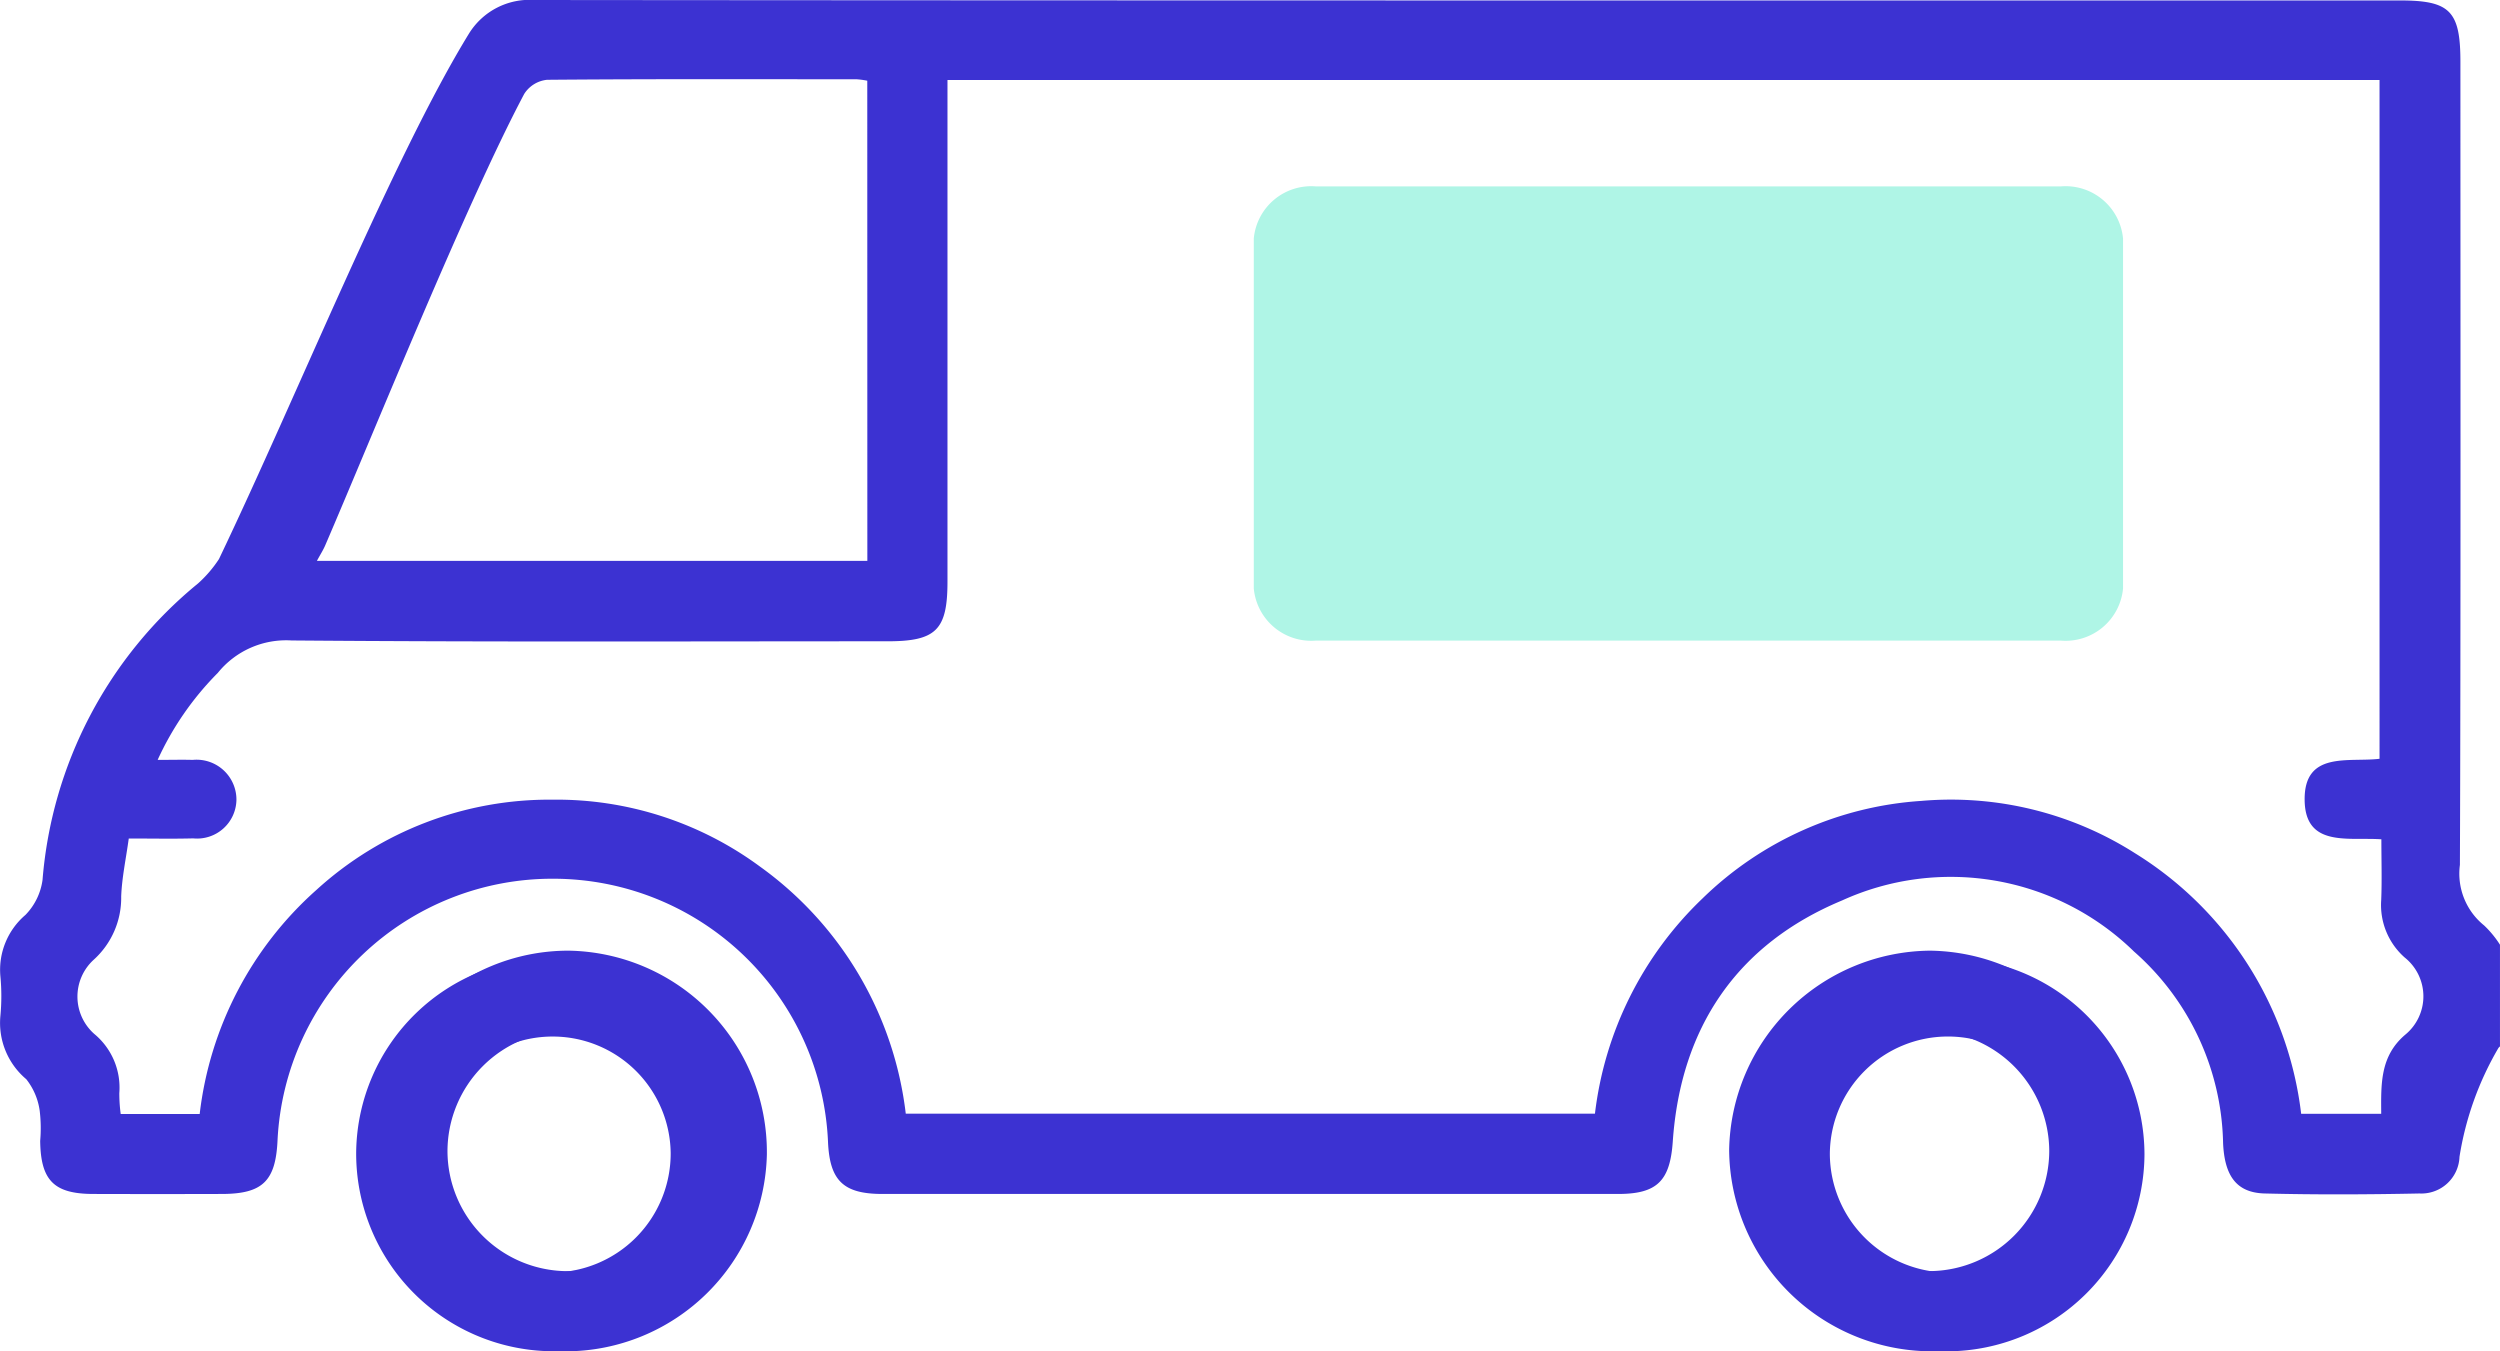
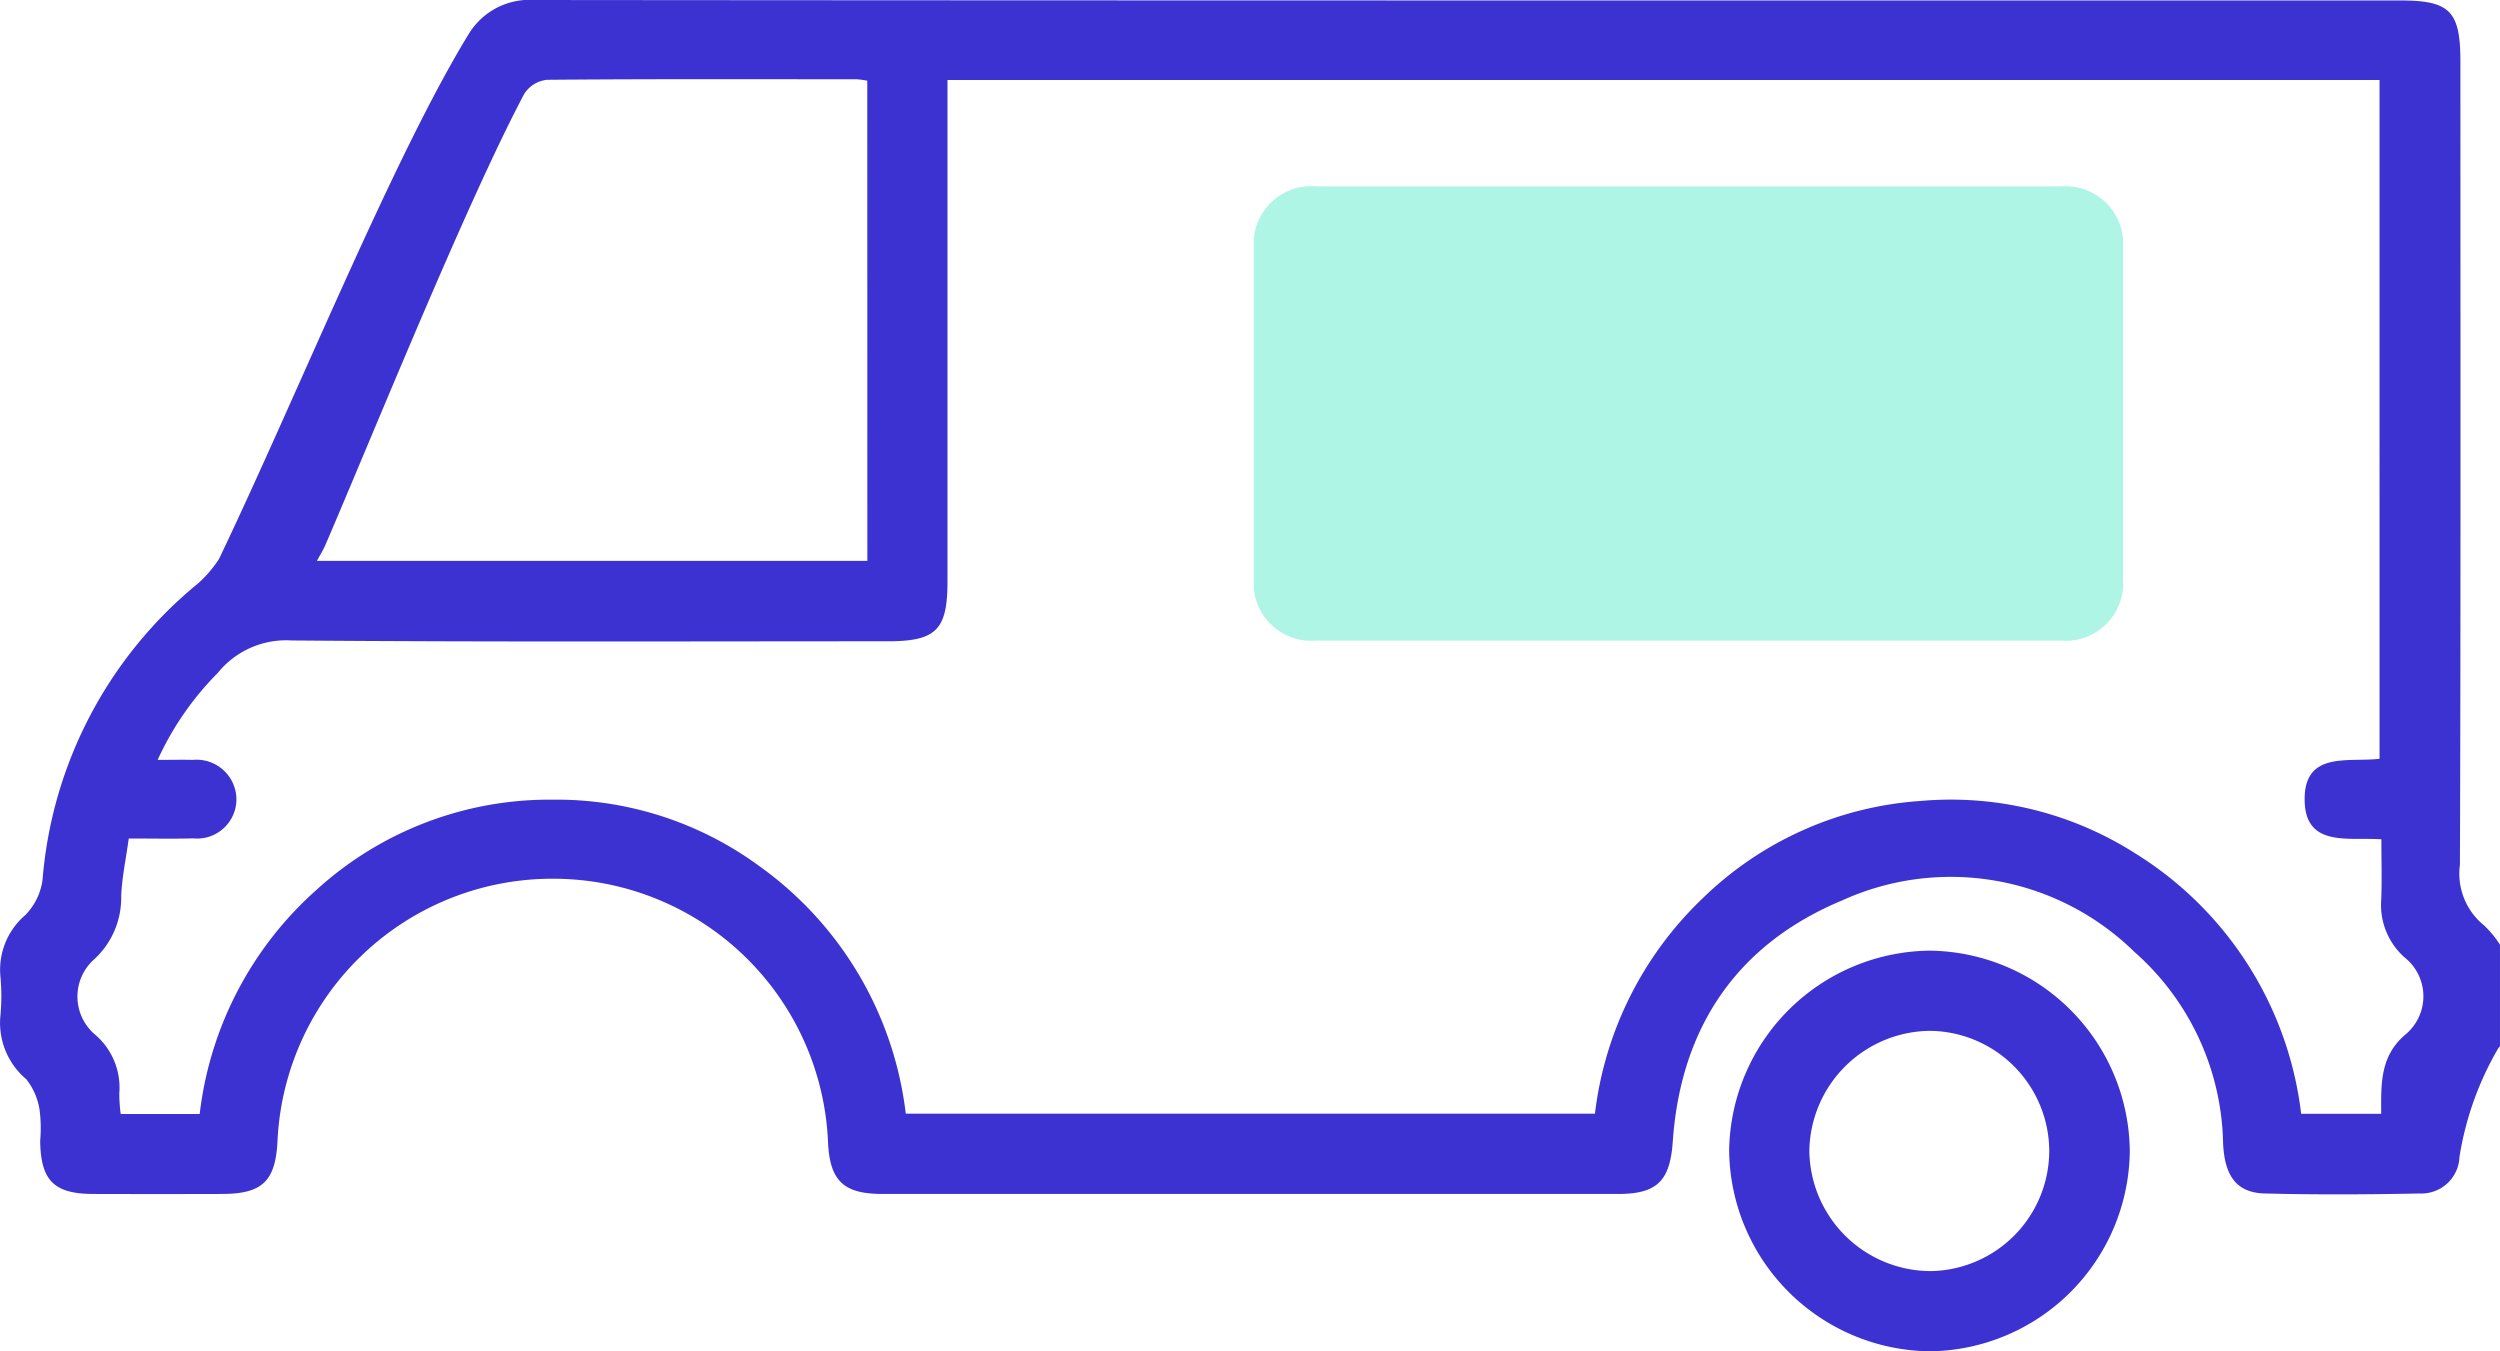
<svg xmlns="http://www.w3.org/2000/svg" width="109.311" height="59.086" viewBox="0 0 109.311 59.086">
  <g id="Groupe_647" data-name="Groupe 647" transform="translate(14.155 -964.809)">
    <g id="Groupe_578" data-name="Groupe 578" transform="translate(61.45 1006.376)">
      <path id="Tracé_294" data-name="Tracé 294" d="M1.462.731A8.847,8.847,0,0,1-7.263,9.493a8.873,8.873,0,0,1-8.793-8.8A8.868,8.868,0,0,1-7.271-8.025,8.85,8.85,0,0,1,1.462.731M-2.06.744A5.274,5.274,0,0,0-7.234-4.519,5.325,5.325,0,0,0-12.549.725a5.319,5.319,0,0,0,5.3,5.261A5.267,5.267,0,0,0-2.06.744" transform="translate(16.057 8.025)" fill="#3c32d2" />
    </g>
    <g id="Groupe_579" data-name="Groupe 579" transform="translate(1.909 1006.375)">
-       <path id="Tracé_295" data-name="Tracé 295" d="M0,.718A8.794,8.794,0,0,1,8.778-7.891a8.811,8.811,0,0,1,8.687,8.912A8.811,8.811,0,0,1,8.68,9.628,8.792,8.792,0,0,1,0,.718M3.5.878a5.263,5.263,0,0,0,5.19,5.244A5.279,5.279,0,0,0,13.97.861a5.289,5.289,0,0,0-5.2-5.248A5.274,5.274,0,0,0,3.5.878" transform="translate(0.002 7.892)" fill="#3c32d2" />
-     </g>
-     <path id="Tracé_293" data-name="Tracé 293" d="M0,3.925H105V-43.111H0Z" transform="translate(-12 1019.971)" fill="none" />
+       </g>
    <g id="Groupe_619" data-name="Groupe 619" transform="translate(120.844 120.723)">
      <g id="Groupe_581" data-name="Groupe 581" transform="translate(-25.689 889.84)">
        <path id="Tracé_297" data-name="Tracé 297" d="M0,0A.432.432,0,0,0-.07.072a13.62,13.62,0,0,0-1.7,4.754A1.666,1.666,0,0,1-3.52,6.43c-2.255.047-4.513.057-6.767,0-1.224-.032-1.758-.755-1.82-2.212A11.439,11.439,0,0,0-16-4.147,11.467,11.467,0,0,0-28.769-6.381c-4.587,1.911-7.055,5.548-7.4,10.541-.118,1.7-.667,2.29-2.375,2.291-8.788,0-23.4,0-32.184,0-1.71,0-2.305-.583-2.378-2.283a12.027,12.027,0,0,0-12-11.5A12.029,12.029,0,0,0-97.175,4.107c-.081,1.78-.654,2.339-2.422,2.344q-2.828.009-5.656,0c-1.7-.007-2.279-.595-2.3-2.321a6.333,6.333,0,0,0-.02-1.308,2.847,2.847,0,0,0-.589-1.389,3.216,3.216,0,0,1-1.13-2.776,9.183,9.183,0,0,0,0-1.715A3.151,3.151,0,0,1-108.2-5.747a2.713,2.713,0,0,0,.75-1.534,18.666,18.666,0,0,1,6.8-12.963,5.374,5.374,0,0,0,.914-1.065c3.42-7.152,7.631-17.6,10.932-22.977a3.113,3.113,0,0,1,2.861-1.468c25.252.026,56.324.02,81.576.02,2.183,0,2.637.46,2.637,2.682,0,9.259.018,25.858-.022,35.116A2.908,2.908,0,0,0-.694-5.29,4.457,4.457,0,0,1,0-4.446ZM-67.882-42.257v1.16c0,4.478,0,16.3,0,20.774,0,2.114-.495,2.609-2.62,2.609-8.687,0-17.374.036-26.06-.036a3.84,3.84,0,0,0-3.223,1.416,13.121,13.121,0,0,0-2.632,3.806c.589,0,1.06-.014,1.53,0a1.745,1.745,0,0,1,1.915,1.758,1.723,1.723,0,0,1-1.891,1.674c-.9.024-1.811.005-2.817.005-.121.883-.3,1.708-.331,2.538a3.645,3.645,0,0,1-1.205,2.766,2.18,2.18,0,0,0,.029,3.242,3.044,3.044,0,0,1,1.094,2.584,6.715,6.715,0,0,0,.061.917h3.453a15.517,15.517,0,0,1,5.106-9.8,15.12,15.12,0,0,1,10.32-3.945,14.993,14.993,0,0,1,9.065,2.92,15.546,15.546,0,0,1,6.382,10.81h30.134a15.551,15.551,0,0,1,4.707-9.415A15.115,15.115,0,0,1-25.3-10.735a14.99,14.99,0,0,1,9.344,2.289A15.558,15.558,0,0,1-8.693,2.947h3.5C-5.2,1.656-5.25.432-4.145-.51a2.171,2.171,0,0,0-.024-3.38A3.06,3.06,0,0,1-5.193-6.4c.035-.863.007-1.729.007-2.656-1.451-.1-3.33.363-3.355-1.714-.027-2.164,1.926-1.643,3.275-1.807V-42.257Zm-3.507.032a3.876,3.876,0,0,0-.463-.063c-4.513,0-9.025-.017-13.537.023a1.344,1.344,0,0,0-1,.618c-2.531,4.768-6.674,15.035-8.7,19.736-.095.221-.229.426-.364.681h24.067Z" fill="#3c32d2" />
      </g>
      <g id="Groupe_582" data-name="Groupe 582" transform="translate(-119.425 894.42)">
-         <path id="Tracé_298" data-name="Tracé 298" d="M0,0A8.6,8.6,0,0,1,8.731-8.454a8.614,8.614,0,0,1,8.46,8.73A8.656,8.656,0,0,1,8.455,8.747,8.644,8.644,0,0,1,0,0M8.569-5.012A5.147,5.147,0,0,0,3.439.134,5.2,5.2,0,0,0,8.565,5.307,5.207,5.207,0,0,0,13.751.088a5.158,5.158,0,0,0-5.182-5.1" fill="#3c32d2" />
-       </g>
+         </g>
      <g id="Groupe_583" data-name="Groupe 583" transform="translate(-49.833 885.961)">
-         <path id="Tracé_299" data-name="Tracé 299" d="M0,0A8.619,8.619,0,0,1,8.6,8.6,8.659,8.659,0,0,1,0,17.211,8.671,8.671,0,0,1-8.6,8.6,8.633,8.633,0,0,1,0,0M0,3.446A5.162,5.162,0,0,0-5.157,8.575,5.21,5.21,0,0,0-.043,13.767a5.194,5.194,0,0,0,5.2-5.2A5.149,5.149,0,0,0,0,3.446" fill="#3c32d2" />
-       </g>
+         </g>
      <g id="Groupe_584" data-name="Groupe 584" transform="translate(-44.878 872.097)">
        <path id="Tracé_300" data-name="Tracé 300" d="M0,0H-32.6A2.522,2.522,0,0,1-35.3-2.282v-15.3A2.522,2.522,0,0,1-32.6-19.862H0a2.523,2.523,0,0,1,2.708,2.283v15.3A2.523,2.523,0,0,1,0,0" fill="#aff5e6" />
      </g>
    </g>
  </g>
</svg>